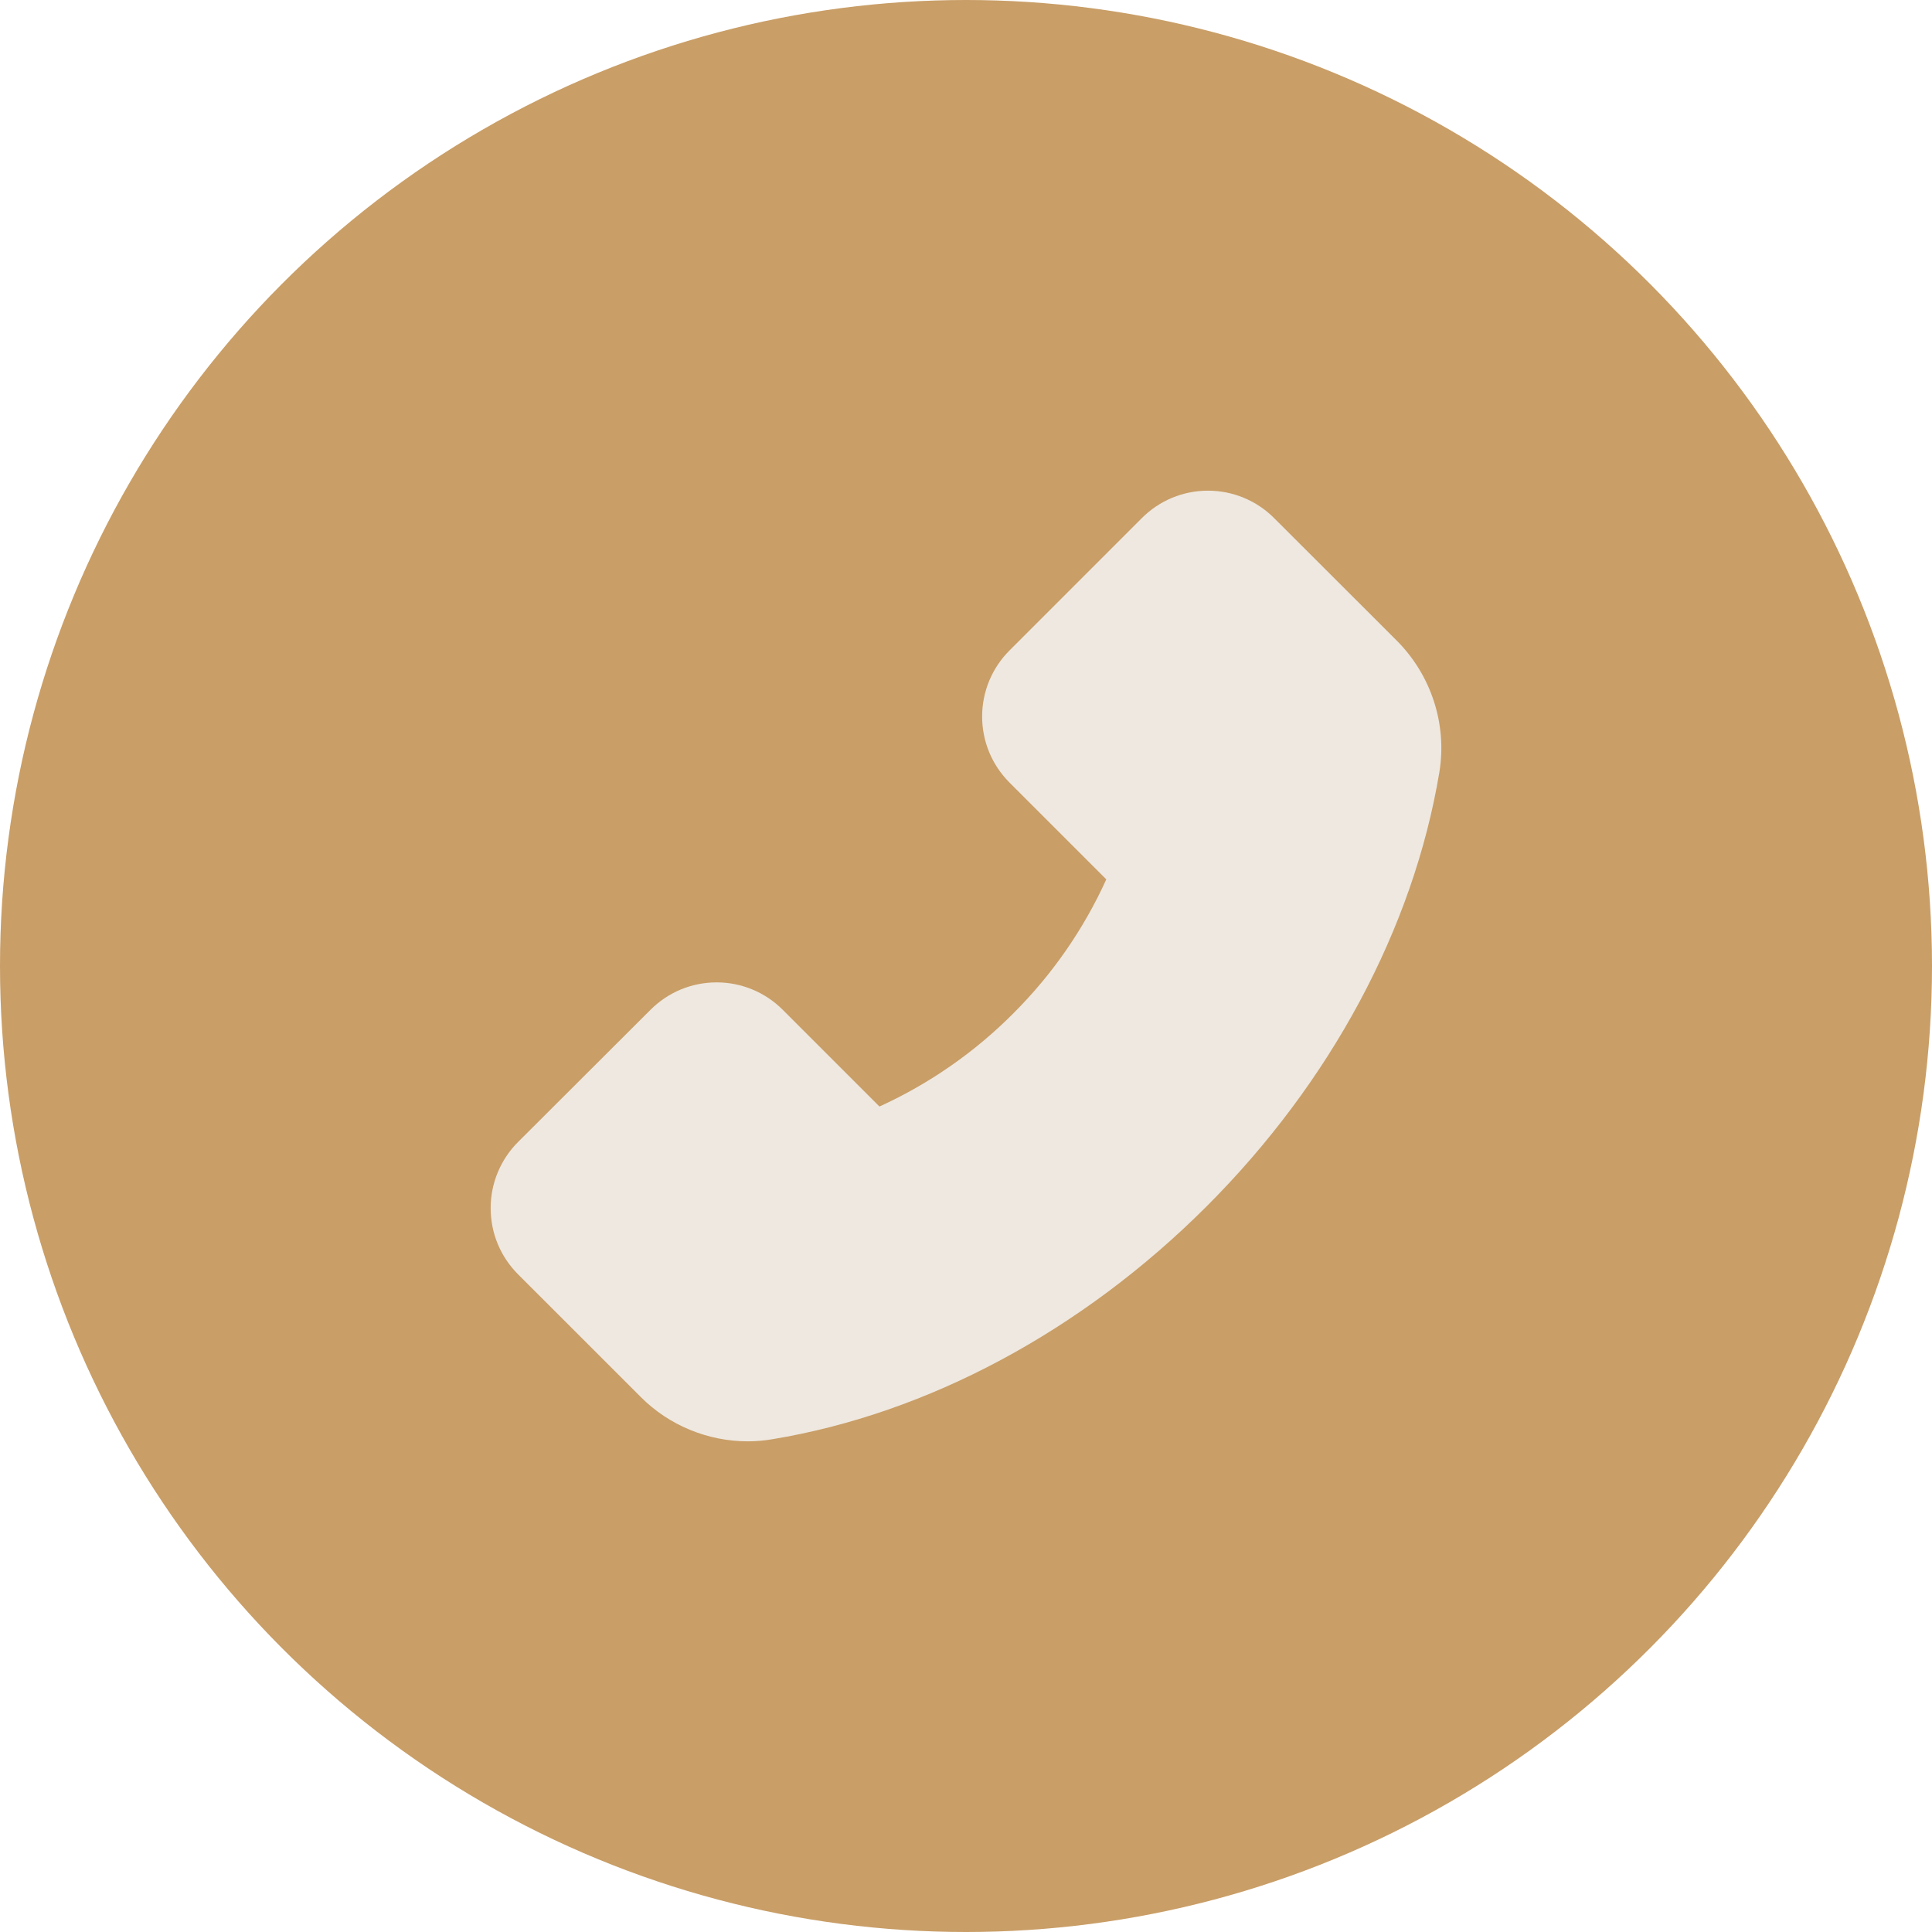
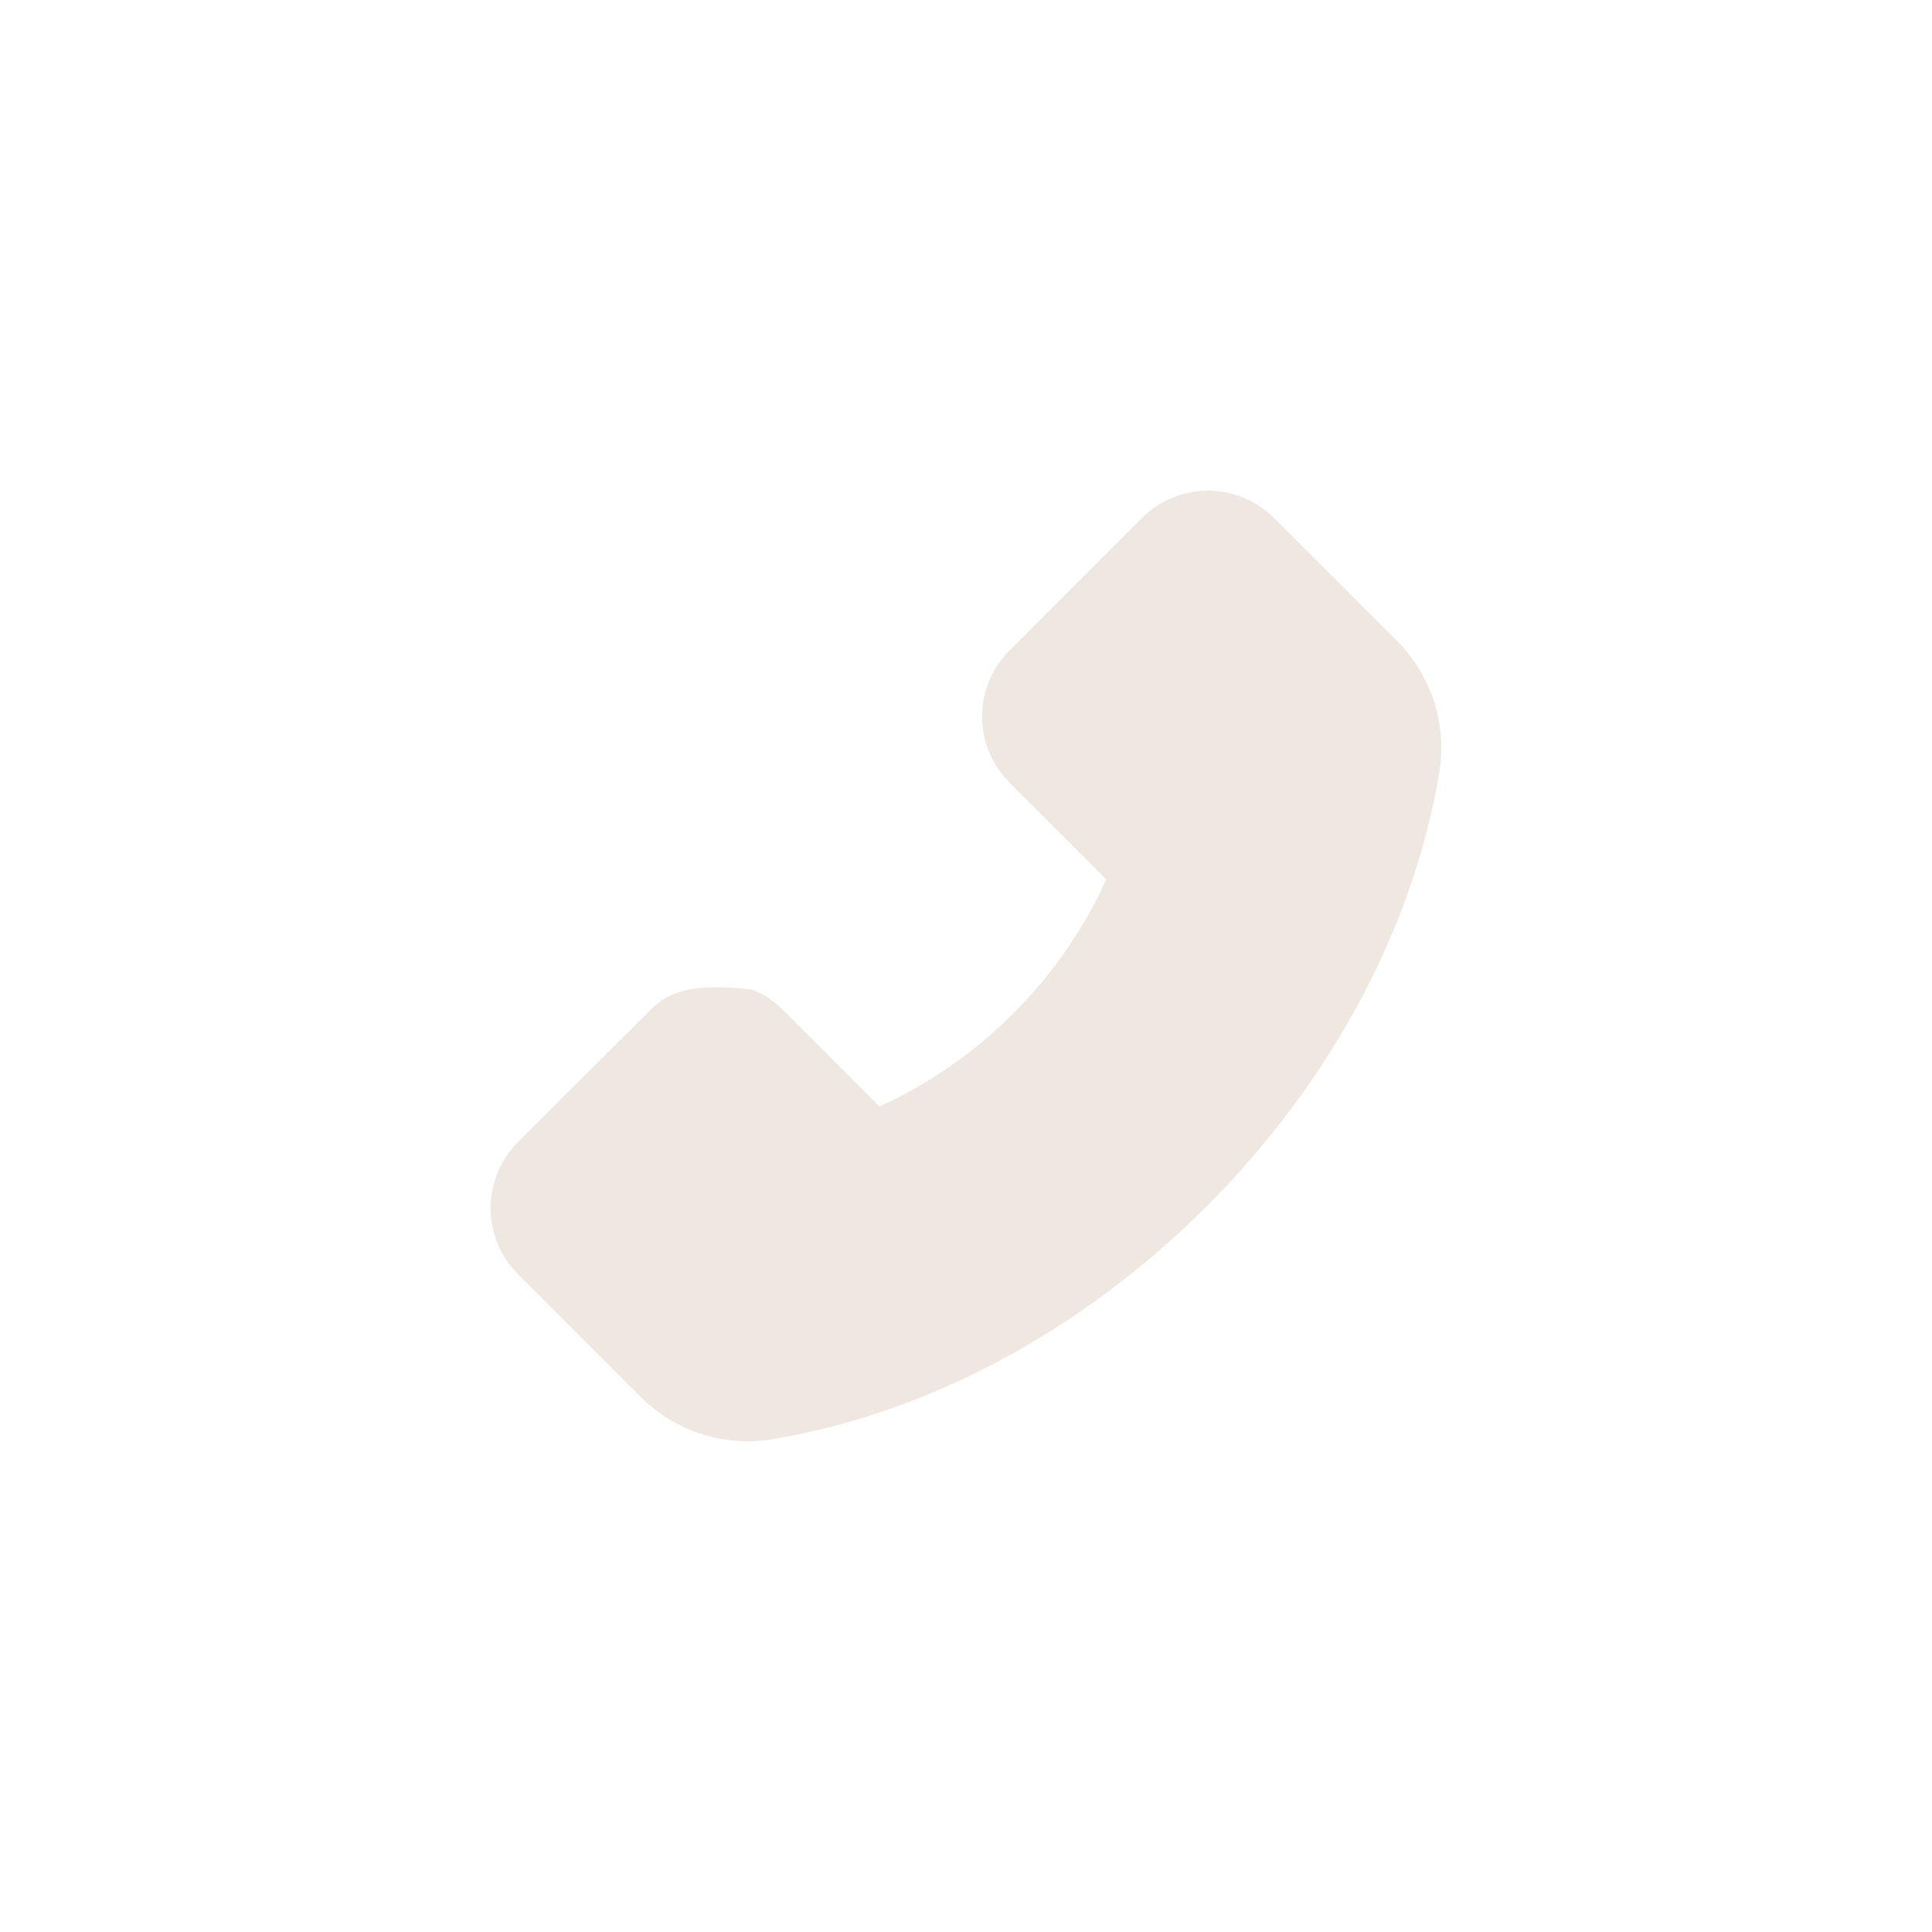
<svg xmlns="http://www.w3.org/2000/svg" width="63" height="63" viewBox="0 0 63 63" fill="none">
-   <circle r="31.5" transform="matrix(1 0 0 -1 31.5 31.5)" fill="#C99E67" />
-   <path d="M45.555 20.898L41.548 16.895C41.266 16.611 40.93 16.386 40.56 16.233C40.19 16.079 39.793 16 39.393 16C38.576 16 37.809 16.32 37.233 16.895L32.922 21.207C32.638 21.489 32.413 21.825 32.259 22.195C32.105 22.565 32.026 22.962 32.026 23.363C32.026 24.179 32.346 24.946 32.922 25.522L36.075 28.675C35.337 30.301 34.31 31.781 33.046 33.042C31.785 34.31 30.305 35.34 28.678 36.082L25.526 32.93C25.243 32.646 24.907 32.42 24.537 32.267C24.167 32.113 23.77 32.034 23.37 32.034C22.553 32.034 21.786 32.354 21.21 32.93L16.895 37.237C16.611 37.52 16.386 37.857 16.232 38.228C16.078 38.598 15.999 38.995 16 39.397C16 40.213 16.32 40.981 16.895 41.556L20.895 45.555C21.812 46.477 23.08 47 24.382 47C24.657 47 24.92 46.977 25.18 46.932C30.251 46.097 35.281 43.4 39.34 39.344C43.395 35.292 46.089 30.266 46.936 25.18C47.191 23.626 46.676 22.027 45.555 20.898Z" fill="#EEE8E0" />
+   <path d="M45.555 20.898L41.548 16.895C41.266 16.611 40.93 16.386 40.56 16.233C40.19 16.079 39.793 16 39.393 16C38.576 16 37.809 16.32 37.233 16.895L32.922 21.207C32.638 21.489 32.413 21.825 32.259 22.195C32.105 22.565 32.026 22.962 32.026 23.363C32.026 24.179 32.346 24.946 32.922 25.522L36.075 28.675C35.337 30.301 34.31 31.781 33.046 33.042C31.785 34.31 30.305 35.34 28.678 36.082L25.526 32.93C25.243 32.646 24.907 32.42 24.537 32.267C22.553 32.034 21.786 32.354 21.21 32.93L16.895 37.237C16.611 37.52 16.386 37.857 16.232 38.228C16.078 38.598 15.999 38.995 16 39.397C16 40.213 16.32 40.981 16.895 41.556L20.895 45.555C21.812 46.477 23.08 47 24.382 47C24.657 47 24.92 46.977 25.18 46.932C30.251 46.097 35.281 43.4 39.34 39.344C43.395 35.292 46.089 30.266 46.936 25.18C47.191 23.626 46.676 22.027 45.555 20.898Z" fill="#EEE8E0" />
</svg>